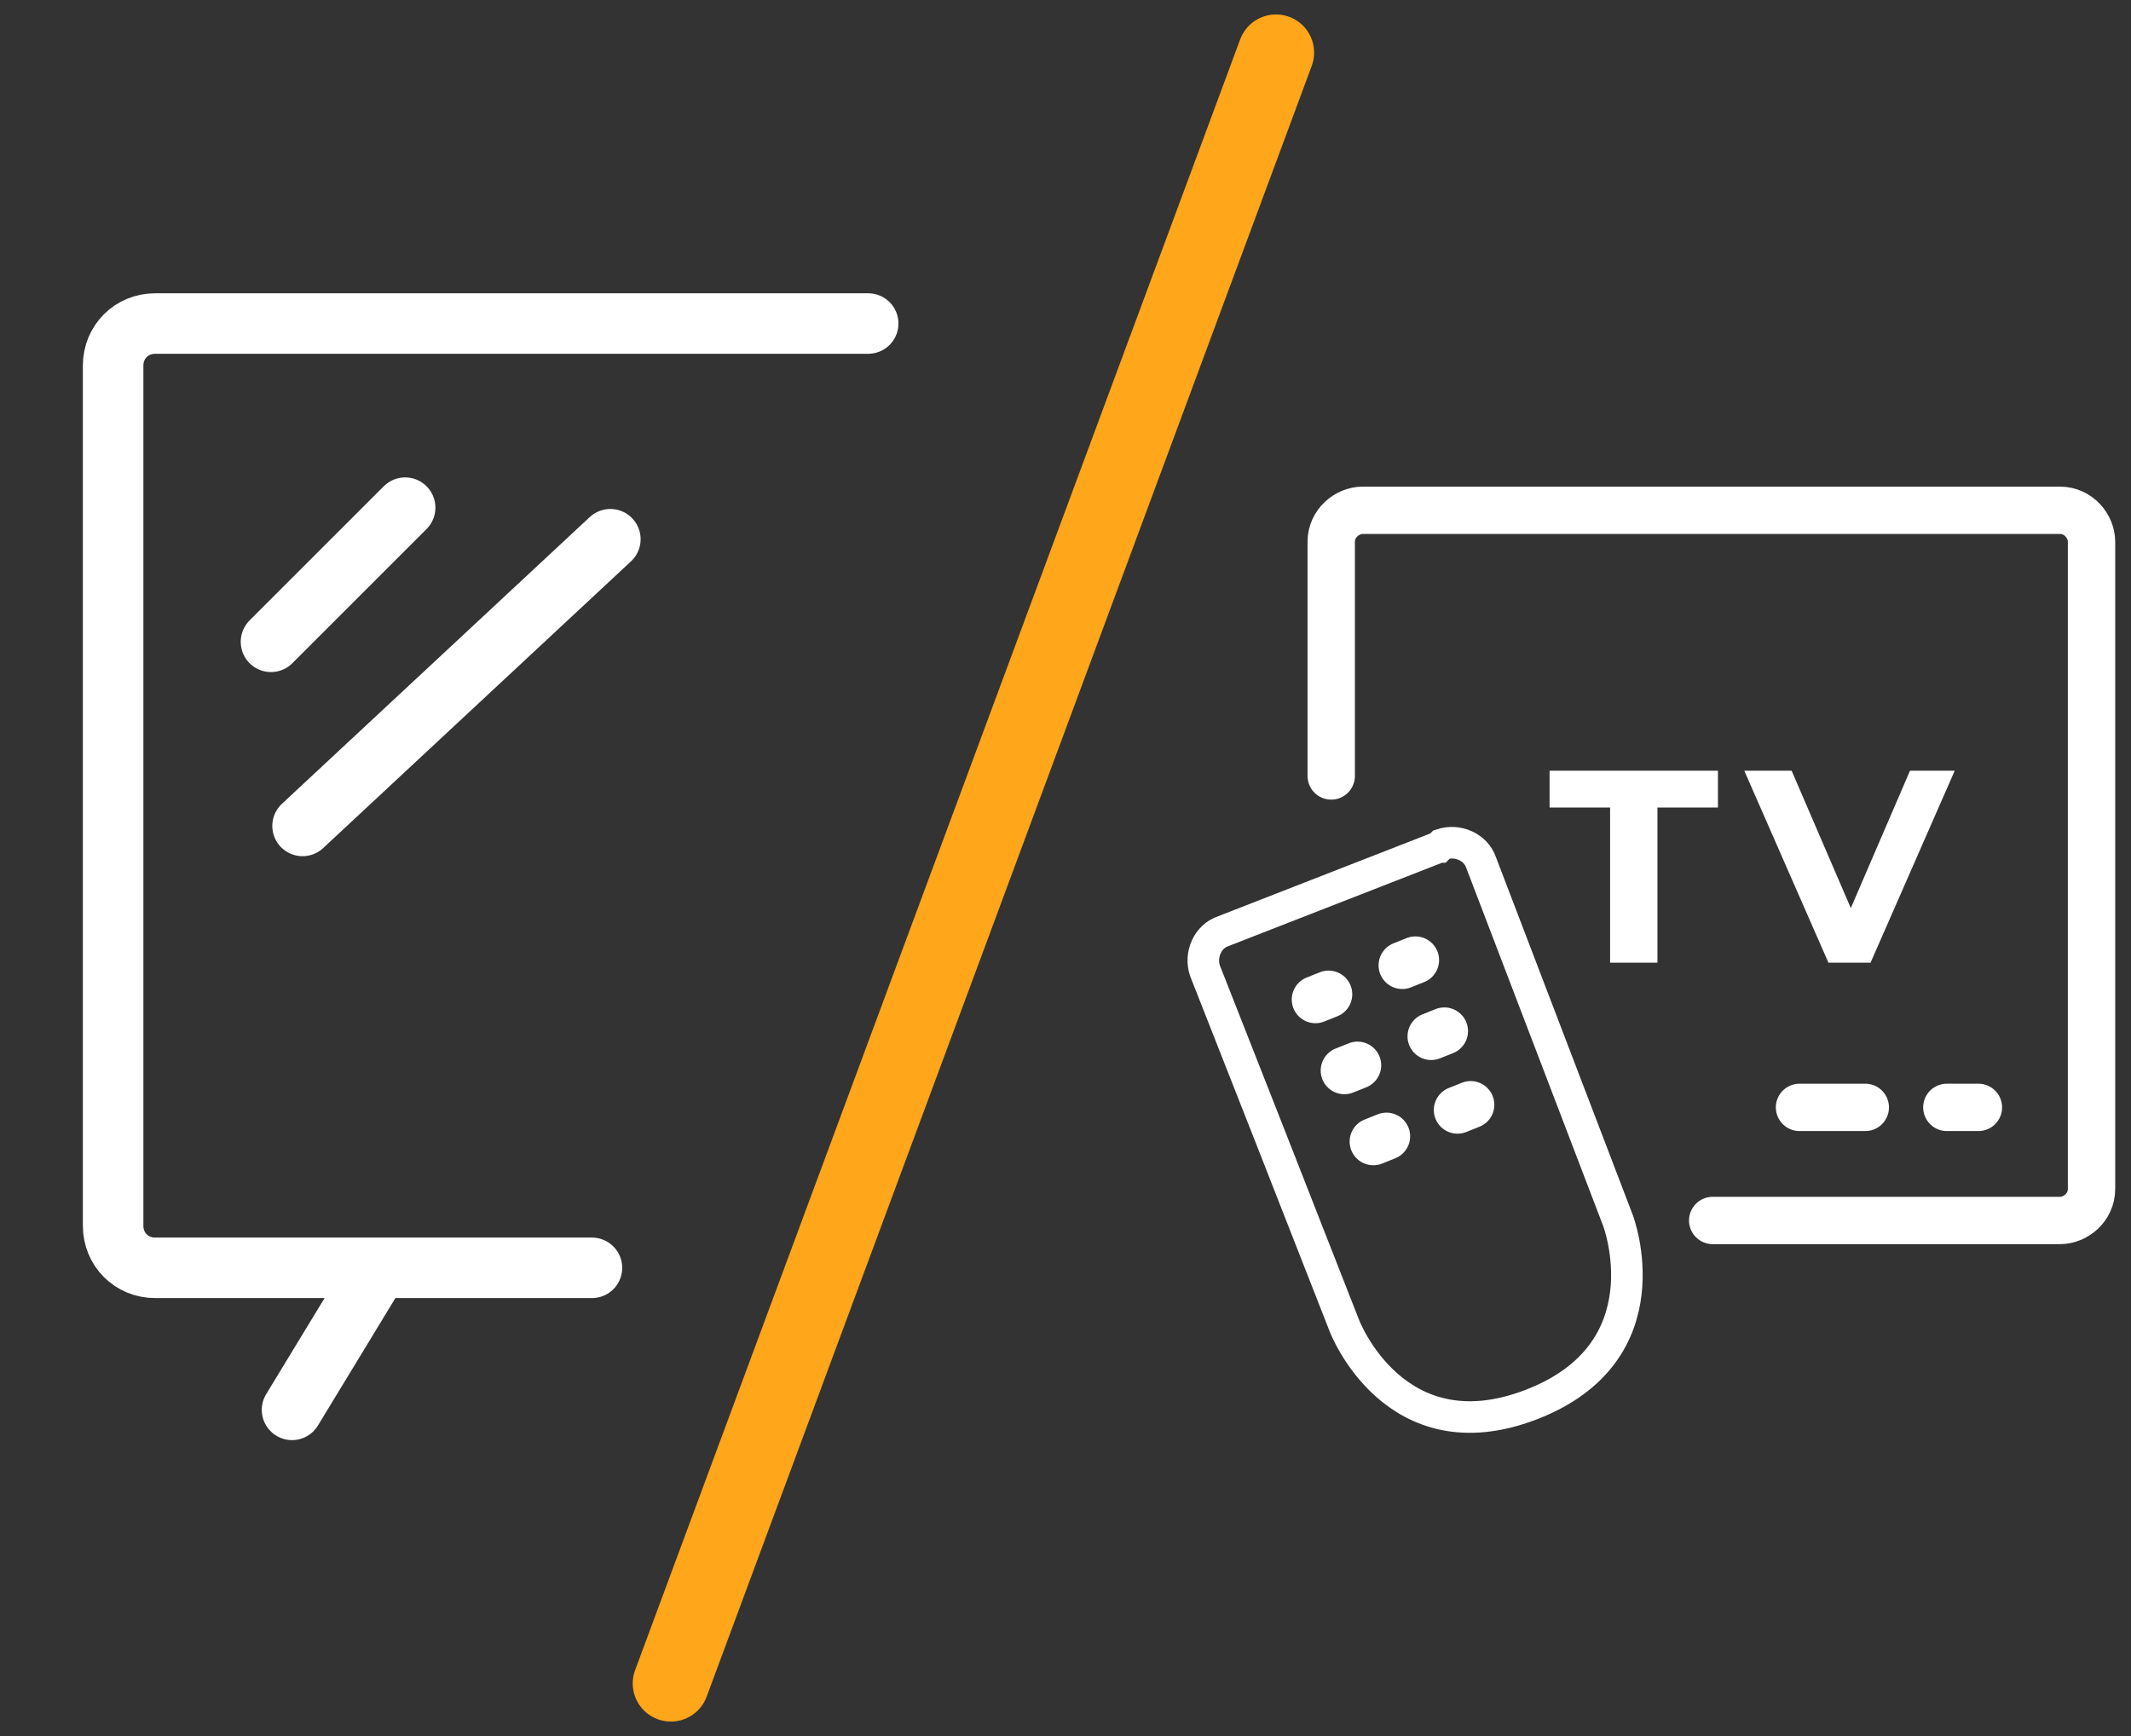
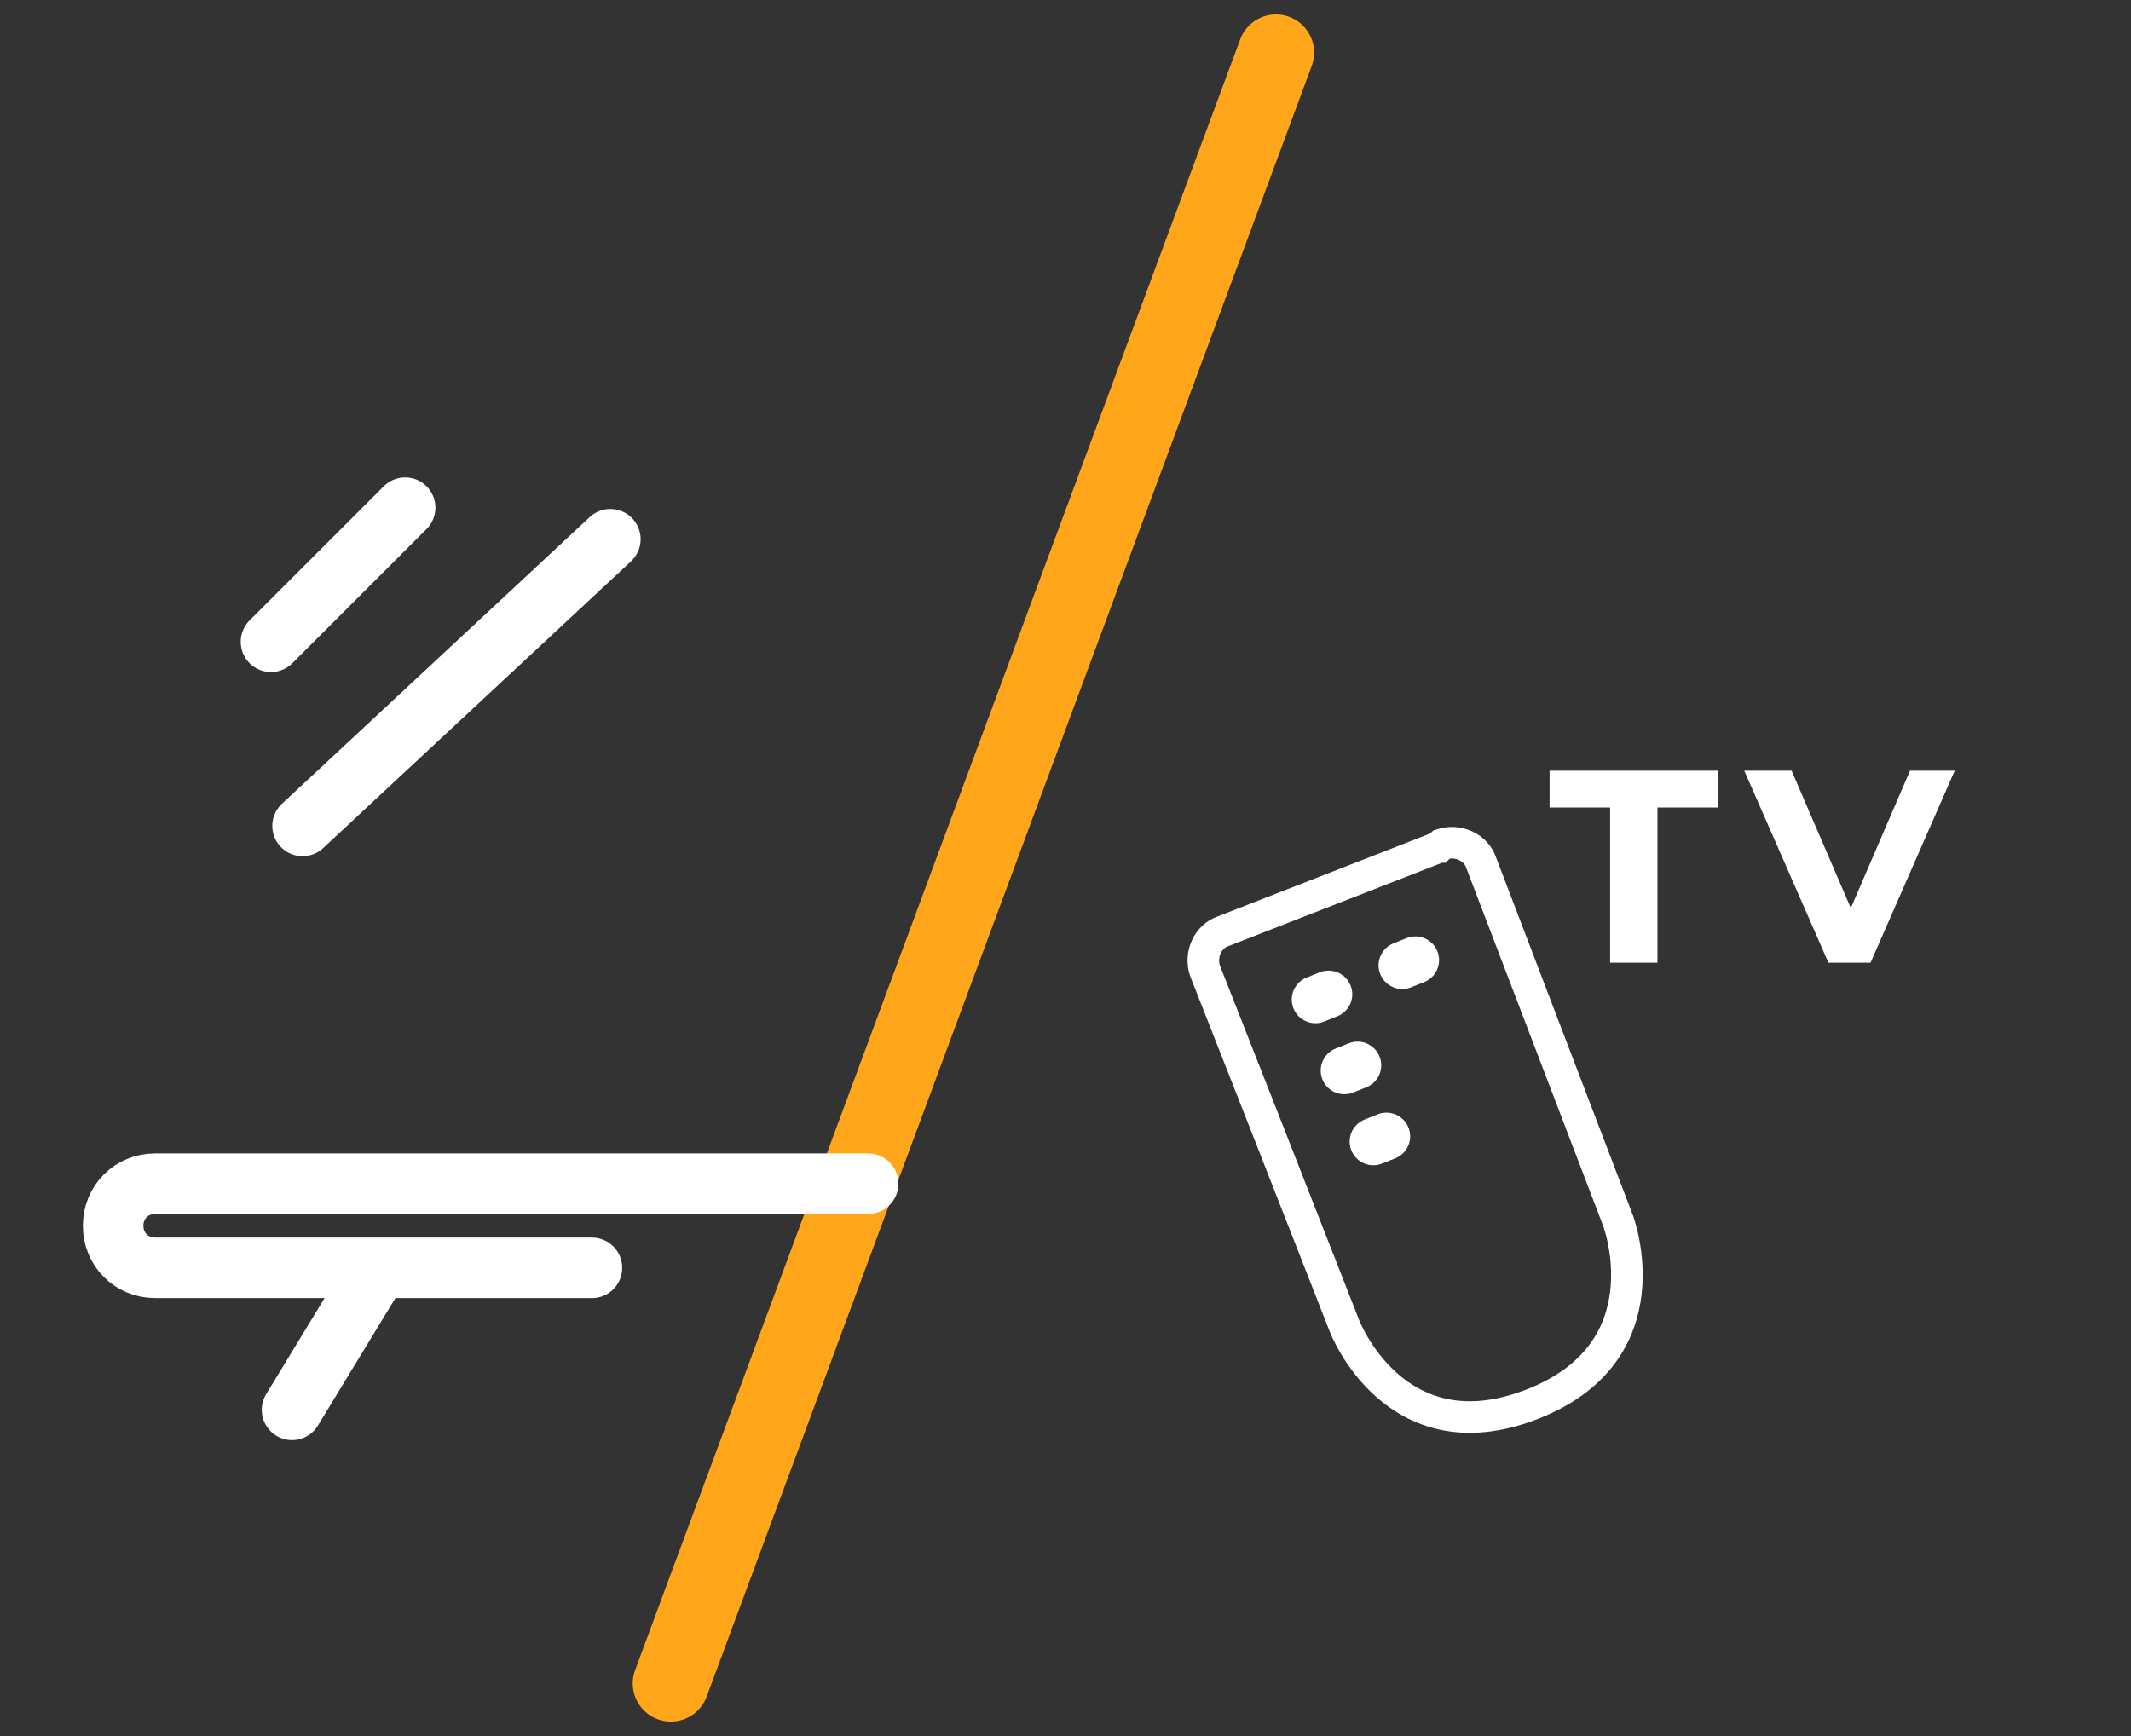
<svg xmlns="http://www.w3.org/2000/svg" id="Layer_1" data-name="Layer 1" viewBox="0 0 81 66">
  <rect x="0" y="0" width="81" height="66" fill="#333333" stroke="none" />
  <defs>
    <style>
      .cls-1, .cls-2, .cls-3, .cls-4 {
        stroke: #fff;
      }

      .cls-1, .cls-2, .cls-3, .cls-4, .cls-5 {
        fill: none;
        stroke-linecap: round;
      }

      .cls-1, .cls-4 {
        stroke-width: 1.8px;
      }

      .cls-2 {
        stroke-width: 1.2px;
      }

      .cls-3 {
        stroke-width: 2.3px;
      }

      .cls-4 {
        stroke-linejoin: round;
      }

      .cls-6 {
        fill: #fff;
        stroke-width: 0px;
      }

      .cls-5 {
        stroke: #ffa61a;
        stroke-width: 2.9px;
      }
    </style>
  </defs>
  <path class="cls-1" d="M51.6,40.5l-.5.2" />
-   <path class="cls-1" d="M54.9,39.2l-.5.2" />
  <path class="cls-1" d="M52.7,43.2l-.5.2" />
-   <path class="cls-1" d="M55.9,42l-.5.2" />
  <path class="cls-1" d="M50.5,37.8l-.5.2" />
  <path class="cls-1" d="M53.8,36.5l-.5.2" />
  <path class="cls-2" d="M54.7,32.2l-8.2,3.2c-.6.2-.9.9-.7,1.5l2.4,6.1,2.9,7.4s1.9,5,7.1,3c5.2-2,3.3-7,3.3-7l-5.2-13.6c-.2-.6-.9-.9-1.5-.7h0l-.1.1Z" />
  <path class="cls-6" d="M61.2,36.6v-5.9h-2.3v-1.4h6.4v1.4h-2.3v5.9h-1.8ZM69.5,36.6l-3.2-7.3h1.8l2.8,6.5h-1.1l2.8-6.5h1.7l-3.2,7.3h-1.7.1Z" />
-   <path class="cls-1" d="M70.9,42.1h-2.5" />
-   <path class="cls-1" d="M75.2,42.1h-1.2" />
-   <path class="cls-4" d="M50.6,29.5v-8.9c0-.7.6-1.2,1.2-1.2h26.5c.7,0,1.2.6,1.2,1.2v24.6c0,.7-.6,1.2-1.2,1.2h-13.2" />
  <path class="cls-5" d="M48.5,2l-23,62" />
  <path class="cls-3" d="M15.4,19.3l-5.1,5.1" />
  <path class="cls-3" d="M23.2,20.5l-11.7,10.9" />
  <path class="cls-3" d="M14.2,48.5l-3.1,5.1M14.2,48.5l-3.1,5.1" />
-   <path class="cls-3" d="M22.5,48.2H5.9c-.9,0-1.6-.7-1.6-1.6V13.9c0-.9.7-1.6,1.6-1.6h27.1" />
+   <path class="cls-3" d="M22.5,48.2H5.9c-.9,0-1.6-.7-1.6-1.6c0-.9.7-1.6,1.6-1.6h27.1" />
</svg>